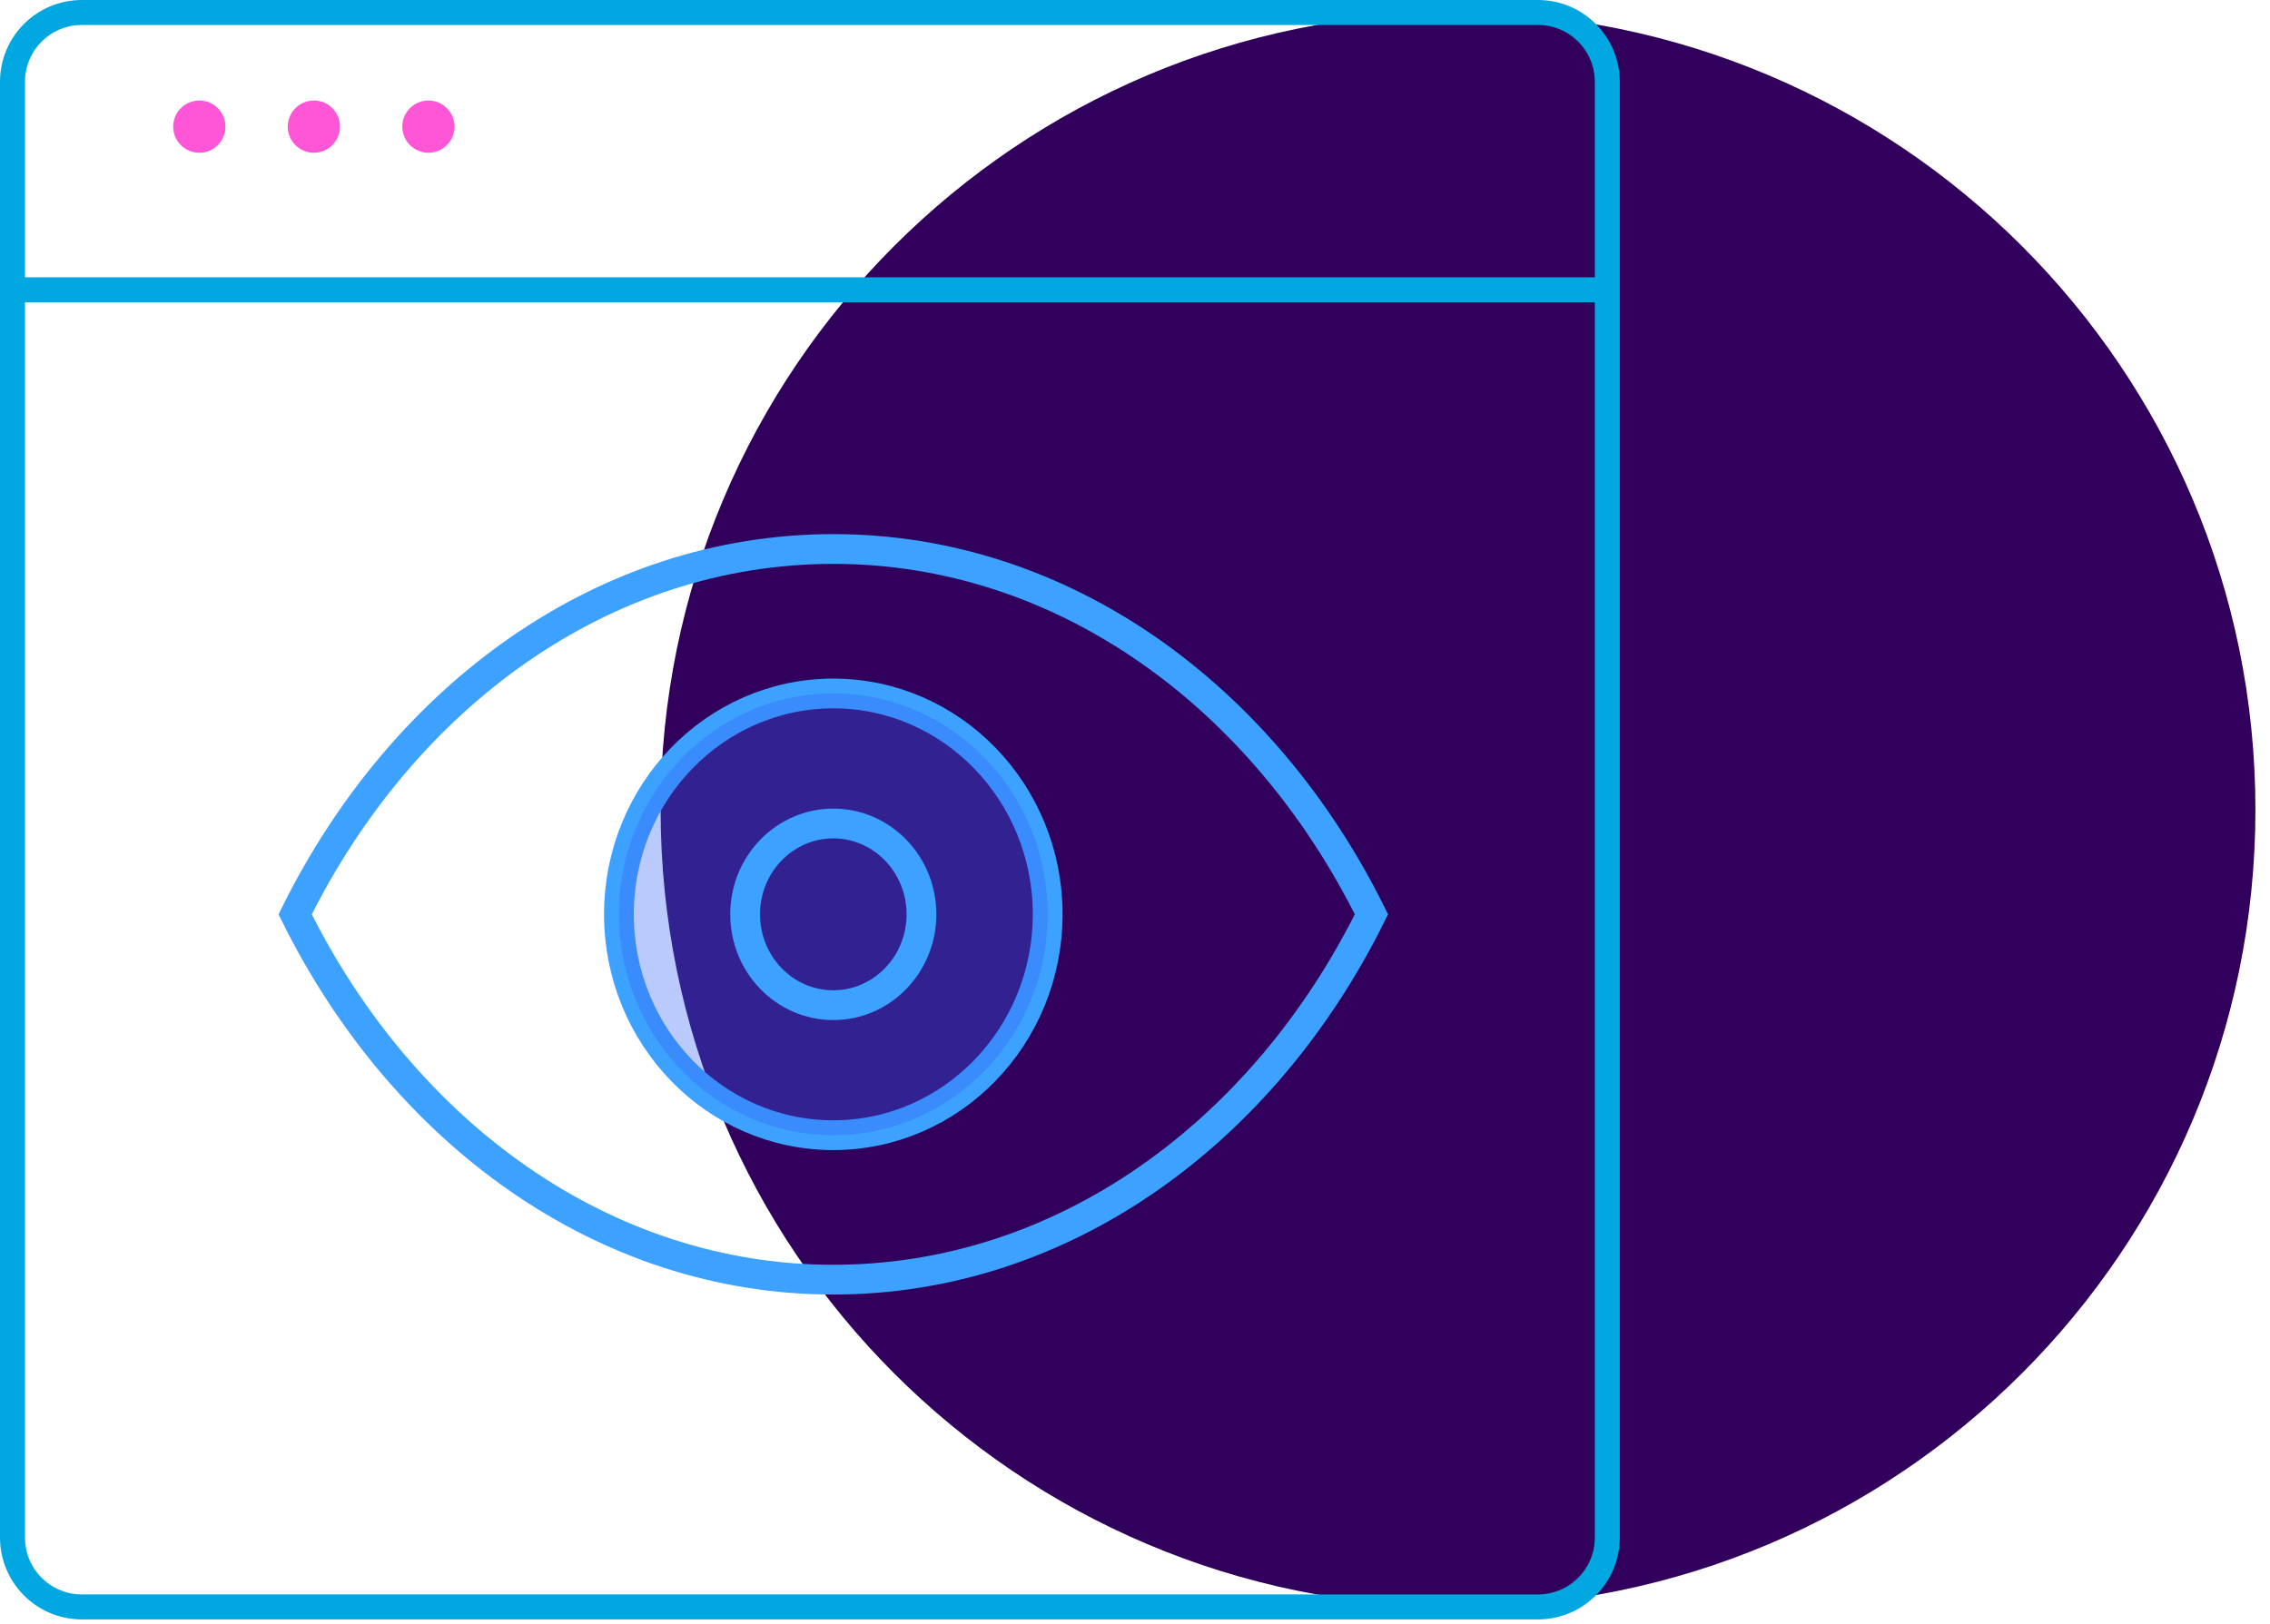
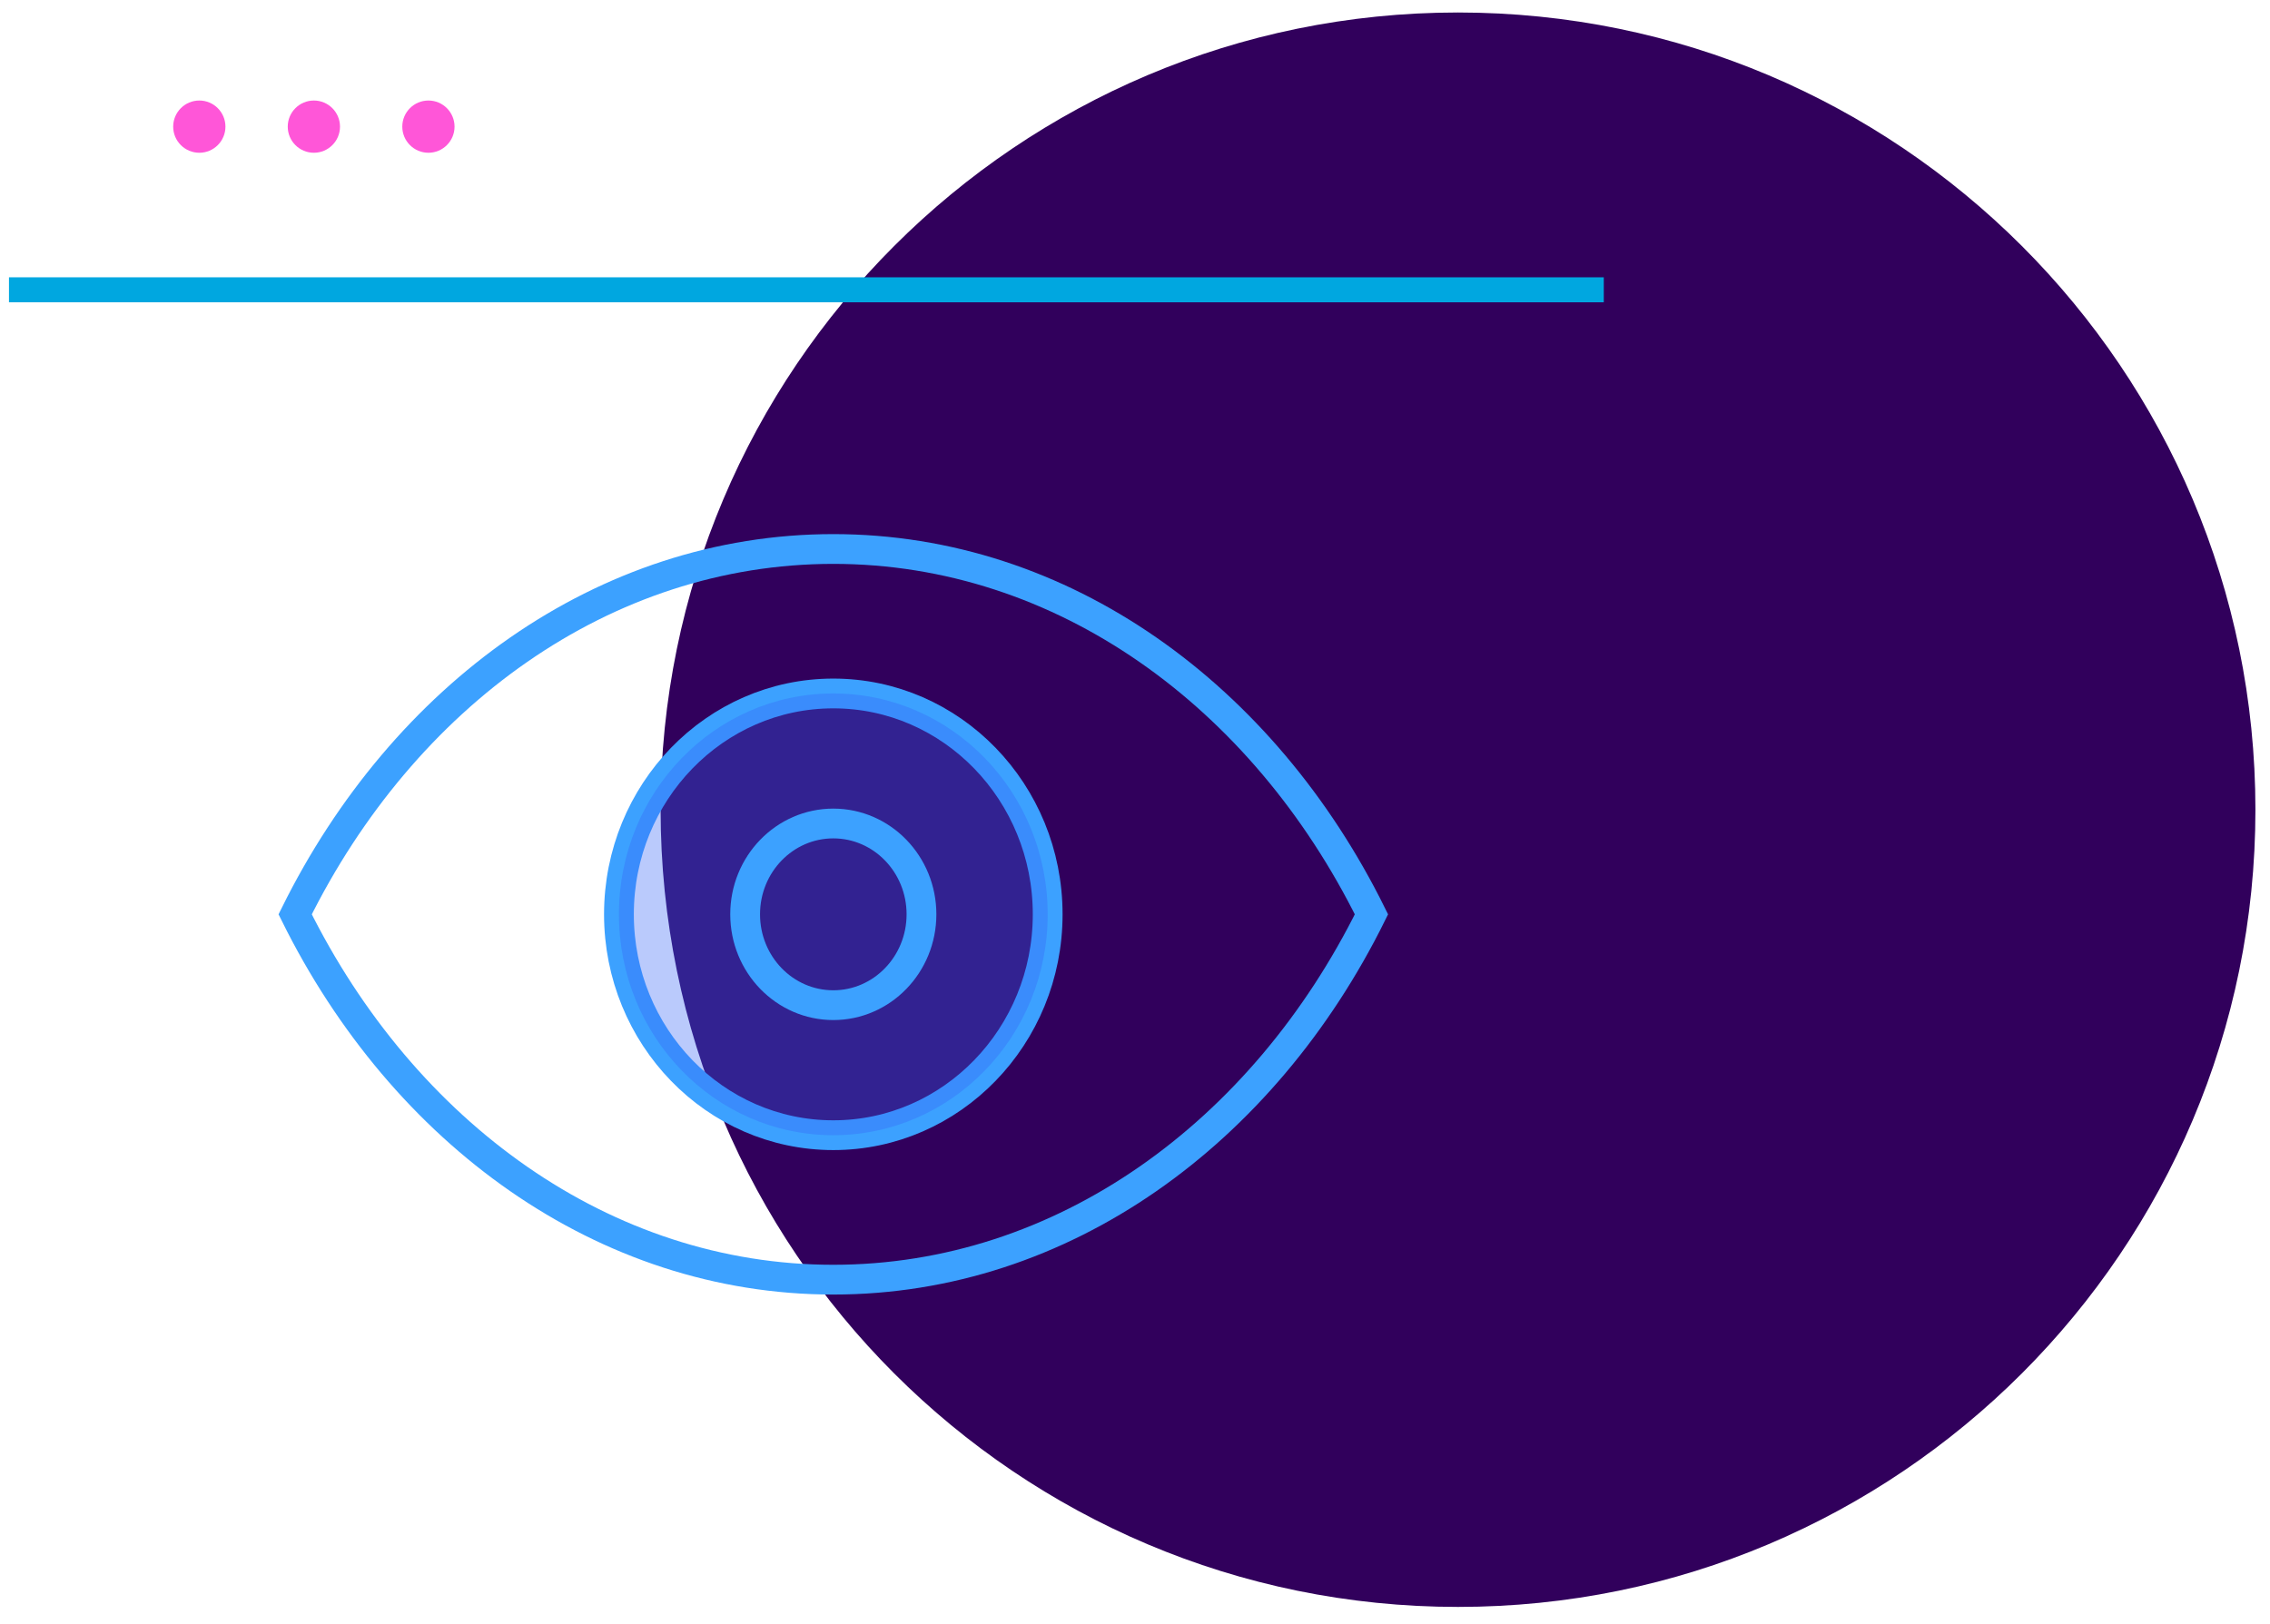
<svg xmlns="http://www.w3.org/2000/svg" width="109" height="78" viewBox="0 0 109 78" fill="none">
  <g clip-path="url(#clip0_991_418)">
    <path d="M70.01 77.18C91.157 77.18 108.3 60.037 108.3 38.89C108.3 17.743 91.157 0.6 70.01 0.6C48.864 0.6 31.721 17.743 31.721 38.89C31.721 60.037 48.864 77.18 70.01 77.18Z" fill="#31005C" />
    <path d="M9.571 7.337C10.263 7.337 10.825 6.775 10.825 6.083C10.825 5.39 10.263 4.828 9.571 4.828C8.878 4.828 8.316 5.39 8.316 6.083C8.316 6.775 8.878 7.337 9.571 7.337Z" fill="#FF56D8" />
    <path d="M15.072 7.337C15.764 7.337 16.326 6.775 16.326 6.083C16.326 5.39 15.764 4.828 15.072 4.828C14.379 4.828 13.817 5.39 13.817 6.083C13.817 6.775 14.379 7.337 15.072 7.337Z" fill="#FF56D8" />
    <path d="M20.572 7.337C21.264 7.337 21.826 6.775 21.826 6.083C21.826 5.39 21.264 4.828 20.572 4.828C19.879 4.828 19.317 5.39 19.317 6.083C19.317 6.775 19.879 7.337 20.572 7.337Z" fill="#FF56D8" />
-     <path d="M73.849 0.6H3.93C2.09 0.6 0.6 2.091 0.6 3.93V73.85C0.6 75.689 2.09 77.18 3.93 77.18H73.849C75.688 77.18 77.179 75.689 77.179 73.85V3.93C77.179 2.091 75.688 0.6 73.849 0.6Z" stroke="#00A7E0" stroke-width="1.2" stroke-miterlimit="10" />
    <path d="M0.431 13.919H77.01" stroke="#00A7E0" stroke-width="1.2" stroke-miterlimit="10" />
    <path d="M50.307 43.914C50.307 49.774 45.699 54.523 40.013 54.523C34.326 54.523 29.72 49.774 29.72 43.914C29.72 38.055 34.329 33.307 40.013 33.307C45.697 33.307 50.307 38.055 50.307 43.914Z" stroke="#3CA1FF" stroke-width="1.43" stroke-miterlimit="10" />
    <path opacity="0.34" d="M50.307 43.914C50.307 49.774 45.699 54.523 40.013 54.523C34.326 54.523 29.72 49.774 29.72 43.914C29.72 38.055 34.329 33.307 40.013 33.307C45.697 33.307 50.307 38.055 50.307 43.914Z" fill="#3566F9" />
    <path d="M44.247 43.914C44.247 46.324 42.352 48.278 40.013 48.278C37.675 48.278 35.78 46.324 35.78 43.914C35.78 41.505 37.676 39.552 40.013 39.552C42.351 39.552 44.247 41.505 44.247 43.914Z" stroke="#3CA1FF" stroke-width="1.43" stroke-miterlimit="10" />
    <path d="M65.854 43.915C60.661 33.421 51.036 26.368 40.013 26.368C28.991 26.368 19.366 33.421 14.173 43.915C19.366 54.409 28.99 61.462 40.013 61.462C51.037 61.462 60.661 54.409 65.854 43.915Z" stroke="#3CA1FF" stroke-width="1.43" stroke-miterlimit="10" />
  </g>
  <defs>
    <clipPath id="clip0_991_418">
      <rect width="108.3" height="77.779" fill="white" />
    </clipPath>
  </defs>
</svg>